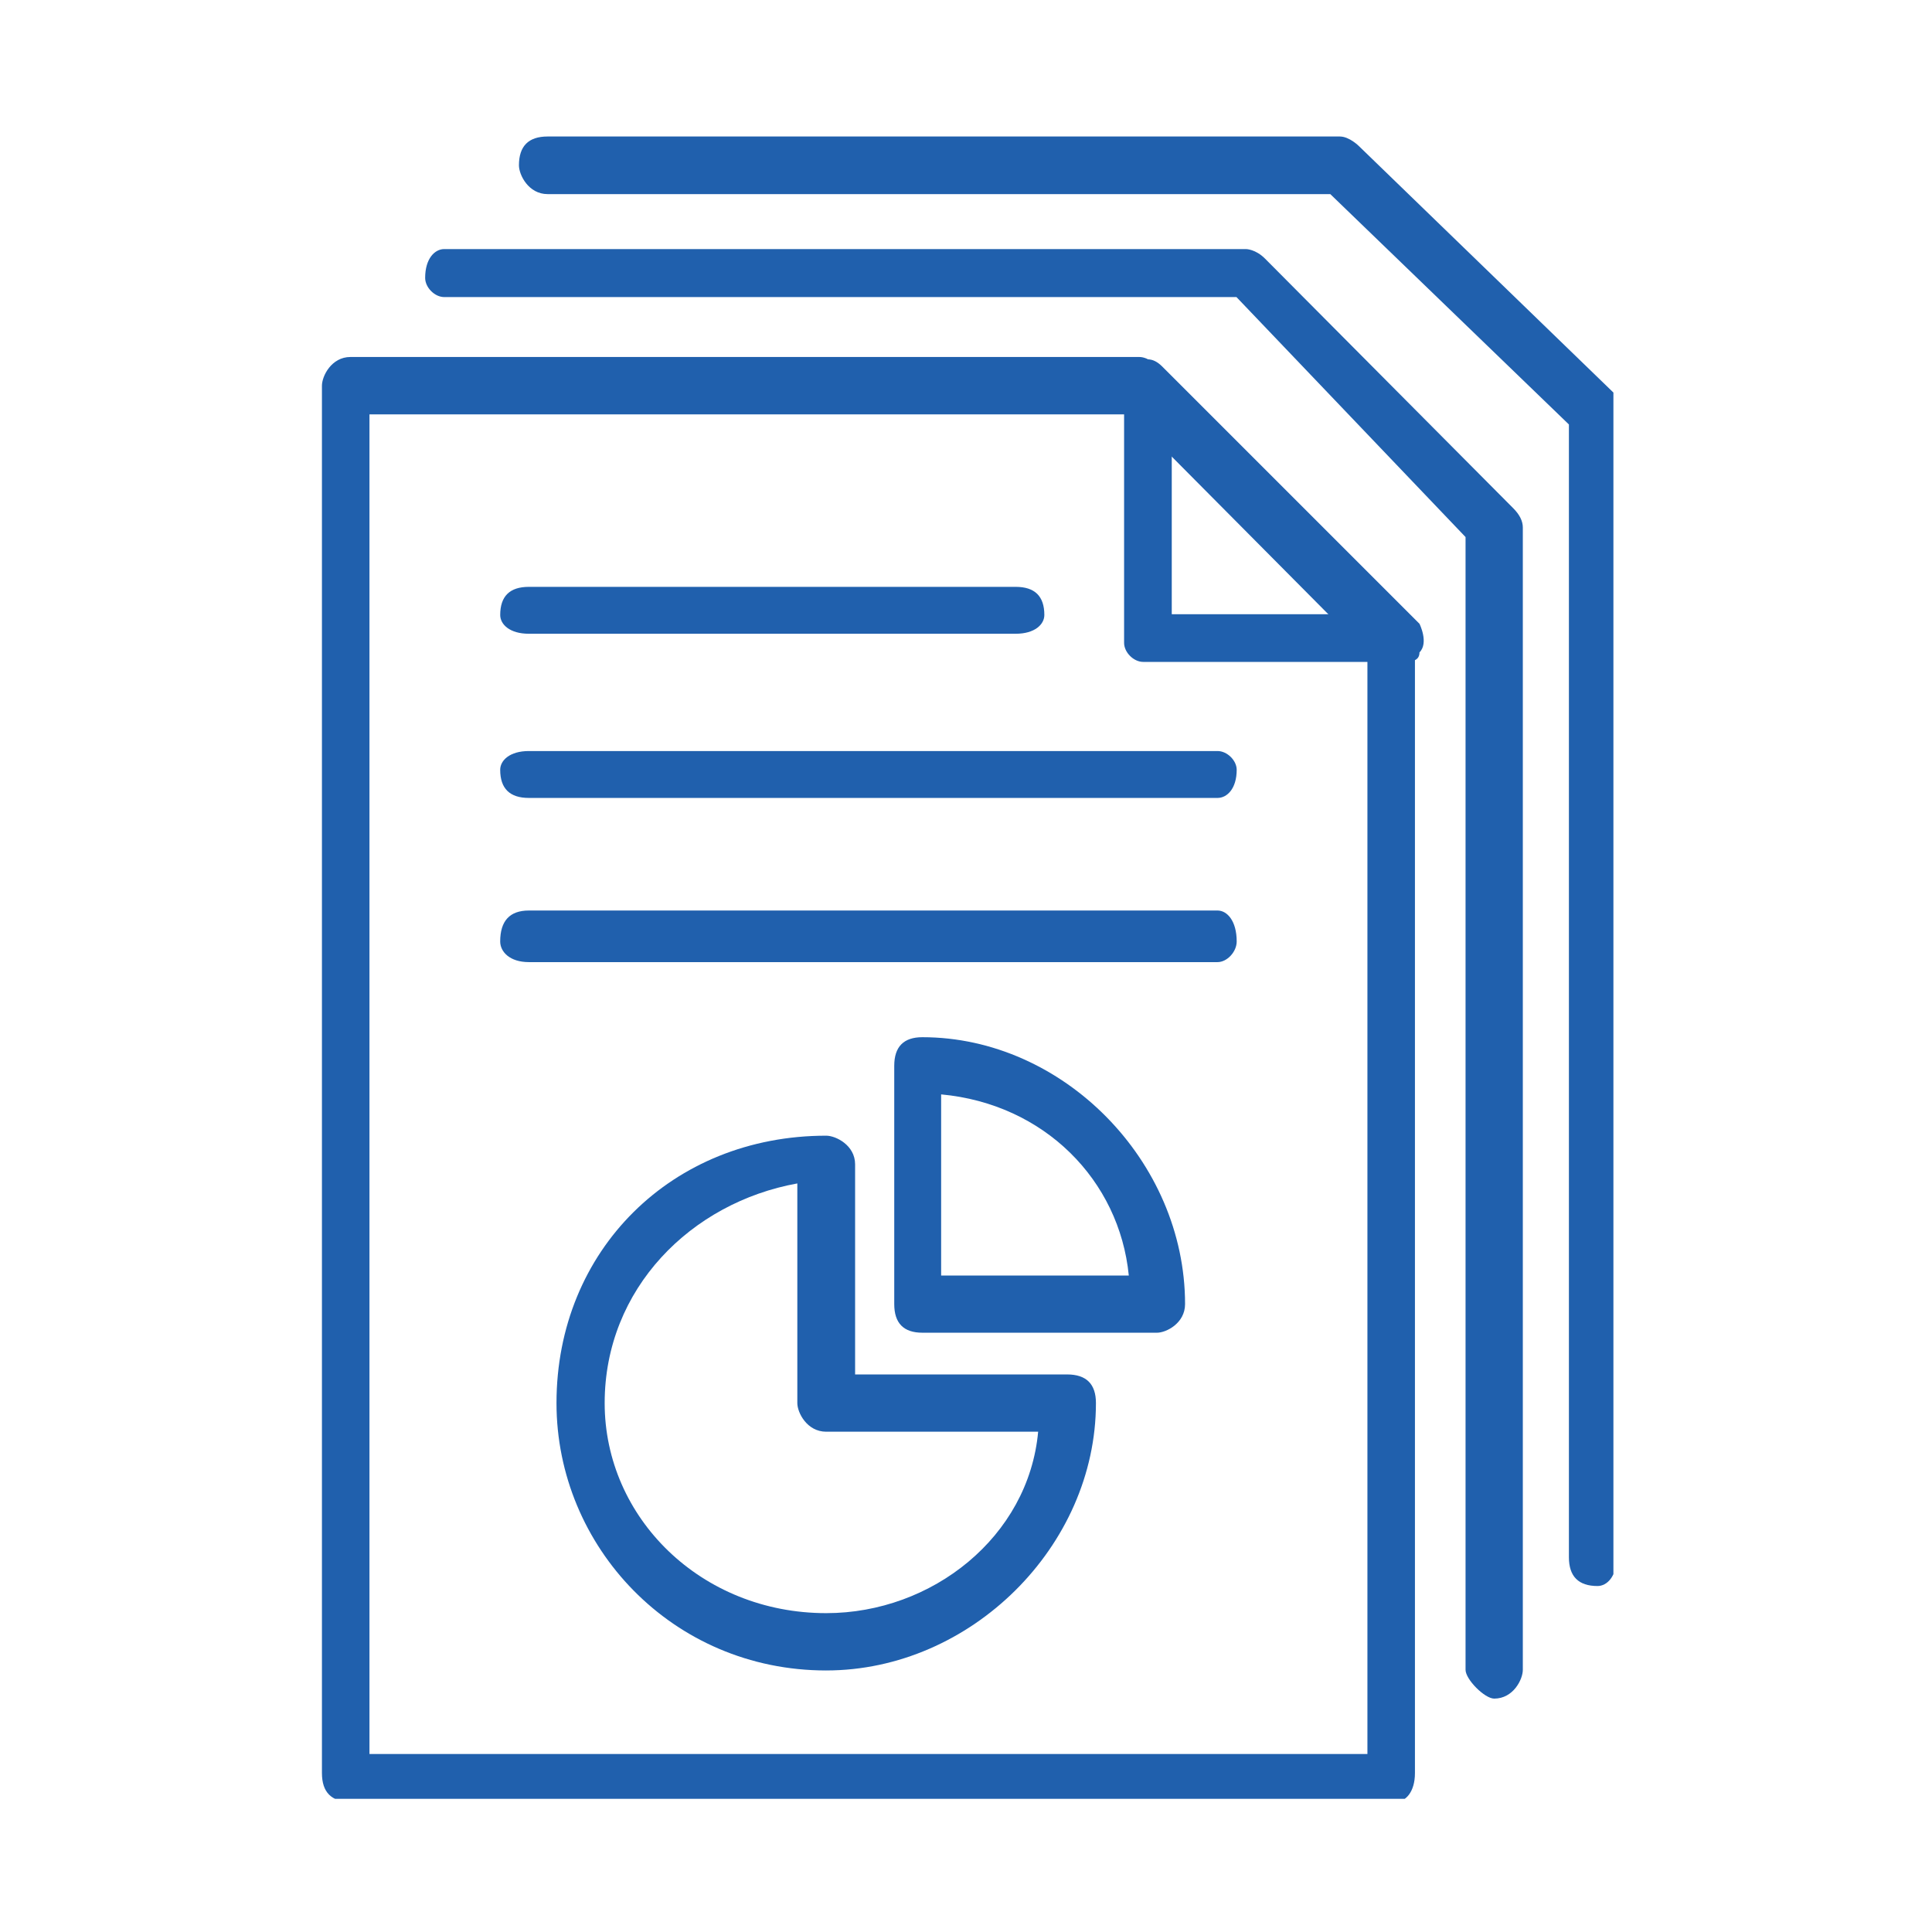
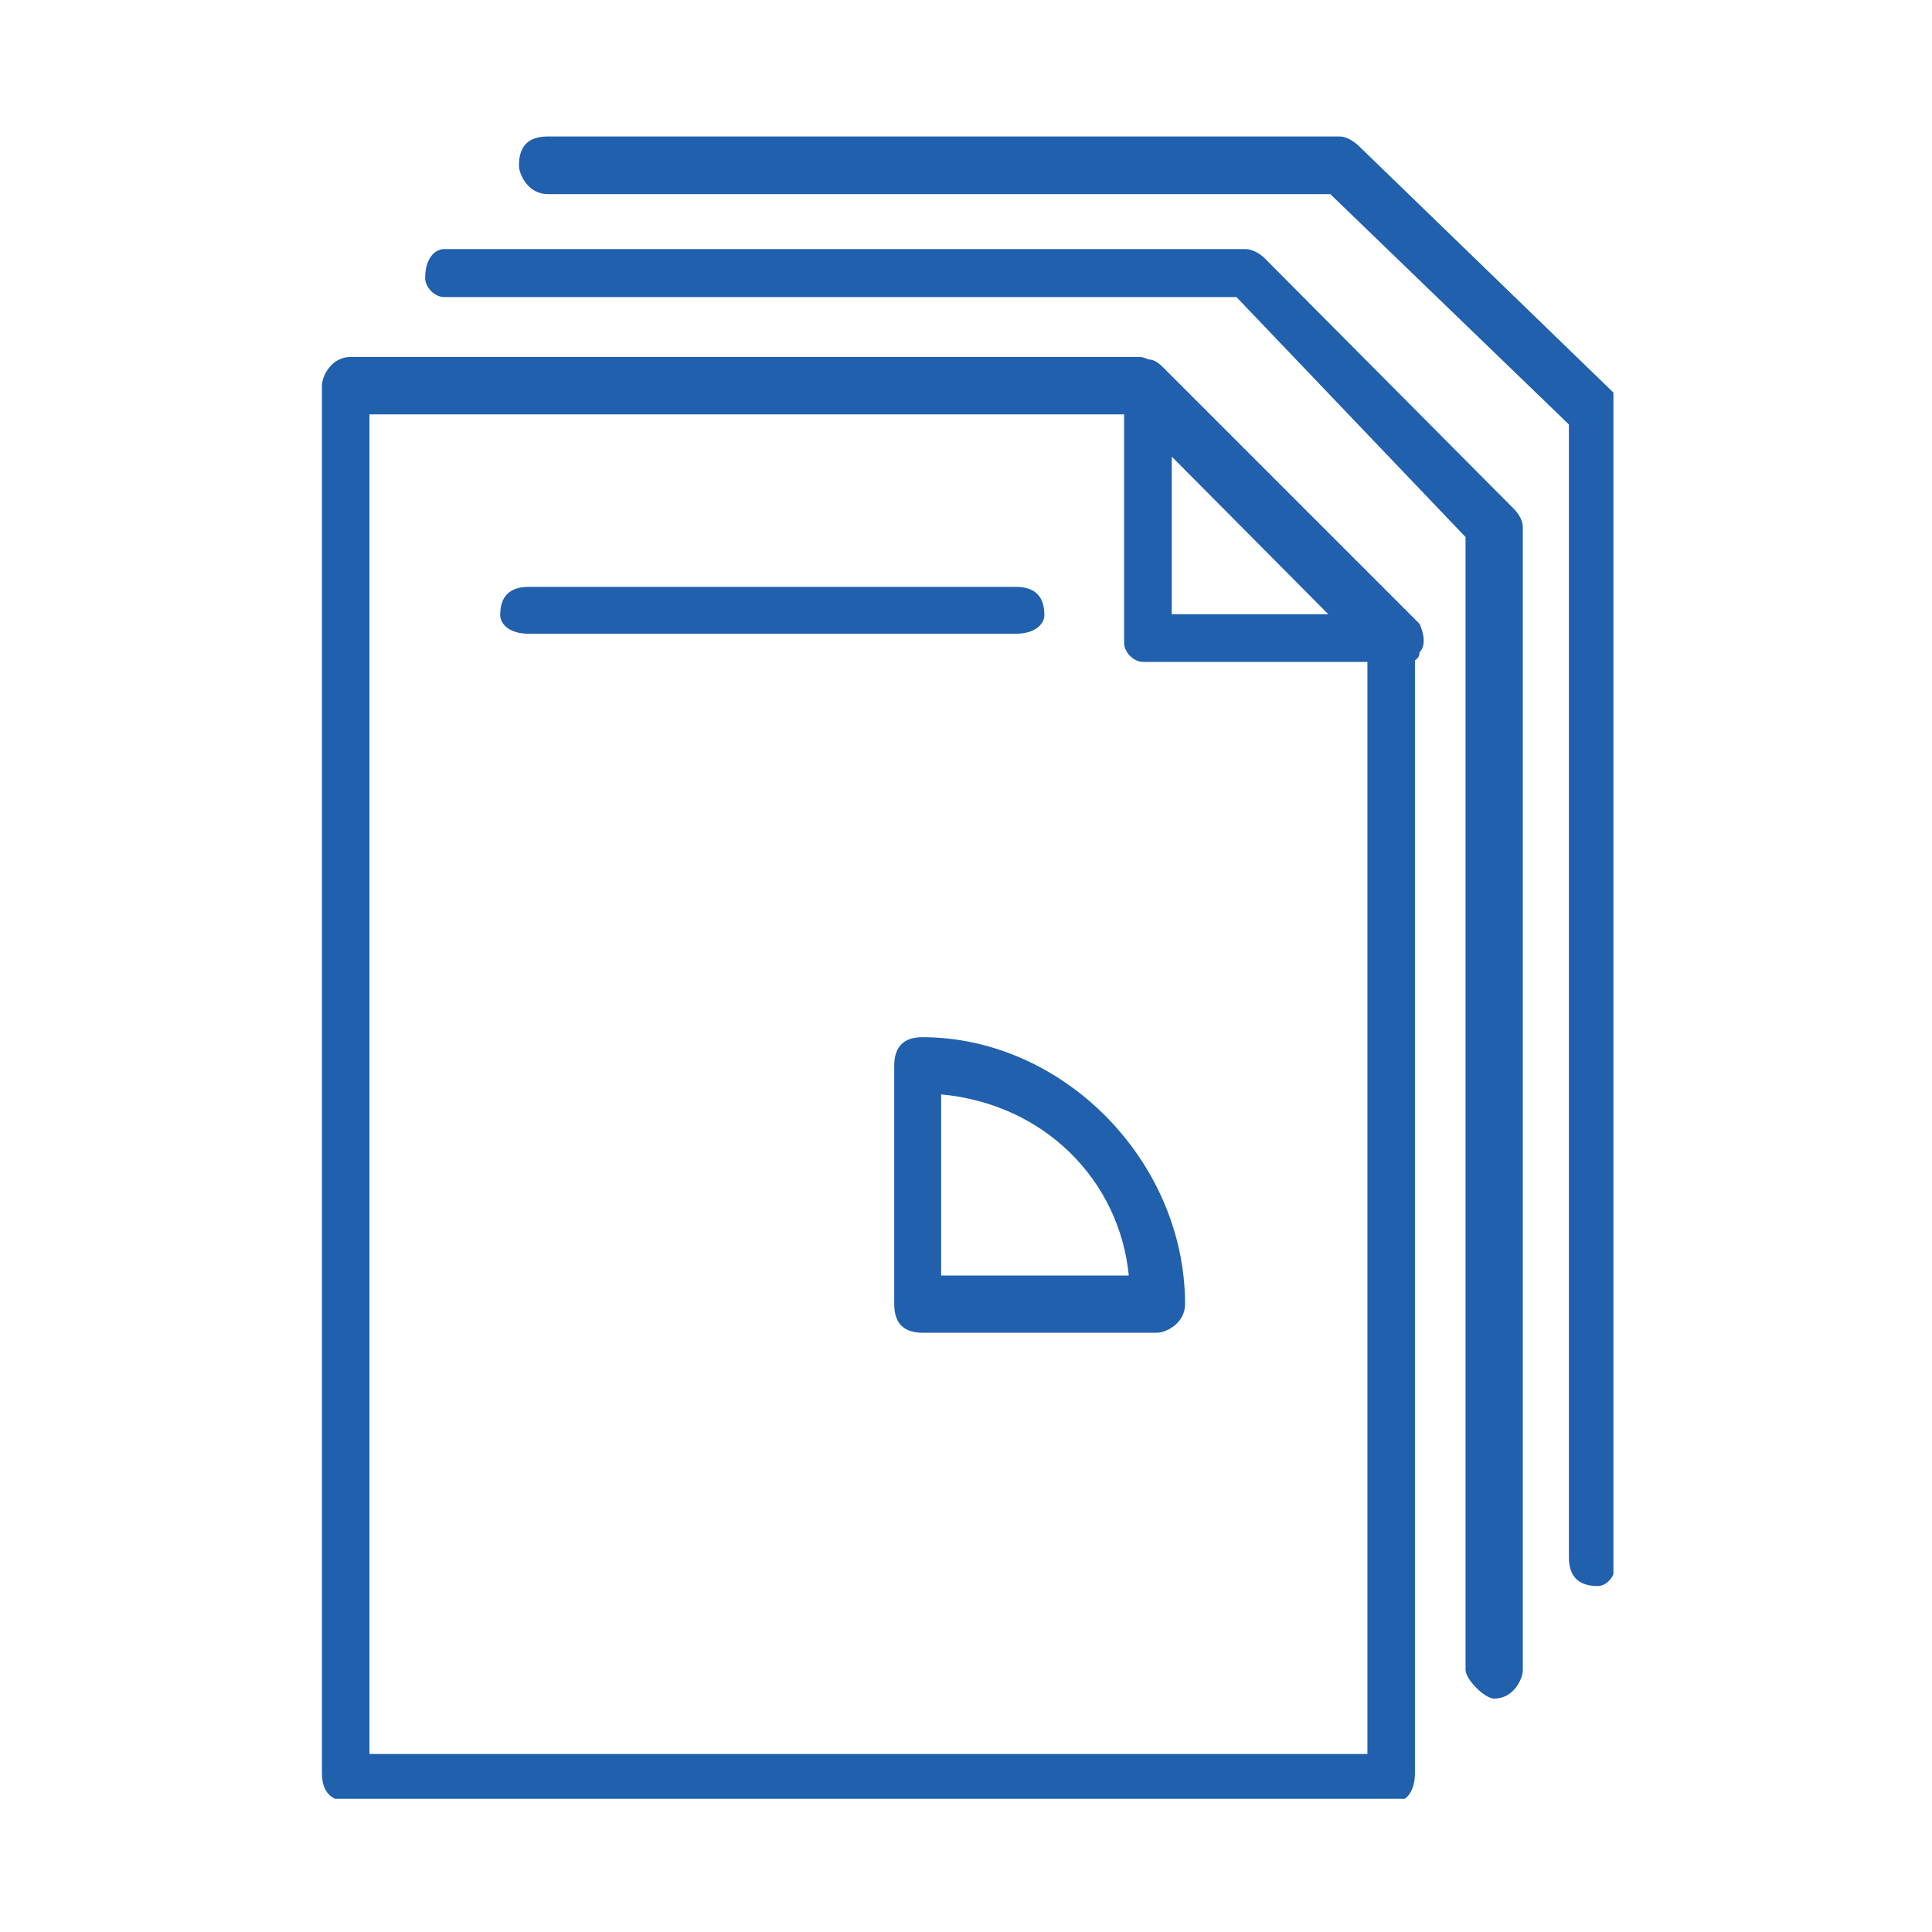
<svg xmlns="http://www.w3.org/2000/svg" id="a" width="200" height="200" viewBox="0 0 200 200">
  <defs>
    <clipPath id="b">
      <rect x="32.98" y="13.786" width="134.04" height="172.428" fill="none" />
    </clipPath>
  </defs>
  <g clip-path="url(#b)">
    <path d="M38.247,181.572h103.308v-113.911l-24.597-24.764H38.247v138.675ZM144.506,186.523H36.278c-1.969,0-2.951-.991-2.951-2.973V39.928c0-.991.982-2.973,2.951-2.973h81.662c.987,0,1.969.991,1.969.991l26.566,26.741v118.862c0,1.982-.987,2.973-1.969,2.973" fill="#2060ad" fill-rule="evenodd" />
    <path d="M154.678,175.839c-.987,0-2.965-1.986-2.965-2.982V55.595l-23.715-24.842H45.985c-.987,0-1.973-.991-1.973-1.987,0-1.987.987-2.982,1.973-2.982h83.004s.987,0,1.973.995l25.693,25.838q.987.991.987,1.987v118.253c0,.995-.987,2.982-2.964,2.982" fill="#2060ad" fill-rule="evenodd" />
    <path d="M165.378,164.185c-1.978,0-2.965-.995-2.965-2.982V43.941l-24.702-23.847H56.685c-1.973,0-2.964-1.986-2.964-2.982,0-1.987.991-2.982,2.964-2.982h82.013c.991,0,1.978.995,1.978.995l26.68,25.838v120.239c0,1.987-.991,2.982-1.978,2.982" fill="#2060ad" fill-rule="evenodd" />
    <path d="M121.3,63.586h16.765l-16.765-16.769v16.769ZM144.971,68.52h-26.632c-.987,0-1.973-.987-1.973-1.973v-26.632c0-.987,0-1.973.987-1.973.987-.987,1.973-.987,2.96,0l26.632,26.632s.987,1.973,0,2.96c0,.987-.987.987-1.973.987" fill="#2060ad" fill-rule="evenodd" />
    <path d="M105.146,65.606h-50.4c-1.978,0-2.964-.969-2.964-1.943,0-1.943.987-2.912,2.964-2.912h50.4c1.978,0,2.964.969,2.964,2.912,0,.974-.987,1.943-2.964,1.943" fill="#2060ad" fill-rule="evenodd" />
-     <path d="M126.04,82.602H54.749c-1.978,0-2.969-.969-2.969-2.912,0-.974.991-1.943,2.969-1.943h71.291c.991,0,1.982.969,1.982,1.943,0,1.943-.991,2.912-1.982,2.912" fill="#2060ad" fill-rule="evenodd" />
-     <path d="M126.04,99.598H54.749c-1.978,0-2.969-1.07-2.969-2.136,0-2.136.991-3.206,2.969-3.206h71.291c.991,0,1.982,1.07,1.982,3.206,0,1.066-.991,2.136-1.982,2.136" fill="#2060ad" fill-rule="evenodd" />
-     <path d="M82.539,122.508c-10.972,1.978-19.944,10.875-19.944,22.738s9.972,21.746,22.935,21.746c10.967,0,20.944-7.907,21.939-18.782h-21.939c-1.995,0-2.991-1.978-2.991-2.964v-22.738ZM85.529,172.926c-15.954,0-27.921-12.853-27.921-27.68,0-15.818,11.967-27.68,27.921-27.68.995,0,2.991.987,2.991,2.964v21.751h21.94c1.995,0,2.991.987,2.991,2.964,0,14.827-12.963,27.68-27.921,27.68" fill="#2060ad" fill-rule="evenodd" />
    <path d="M97.426,132.042h19.427c-.974-9.871-8.744-17.765-19.427-18.751v18.751ZM119.765,137.962h-24.281c-1.943,0-2.912-.987-2.912-2.96v-24.671c0-1.973.969-2.96,2.912-2.96,14.568,0,27.193,12.827,27.193,27.632,0,1.973-1.943,2.96-2.912,2.96" fill="#2060ad" fill-rule="evenodd" />
  </g>
</svg>